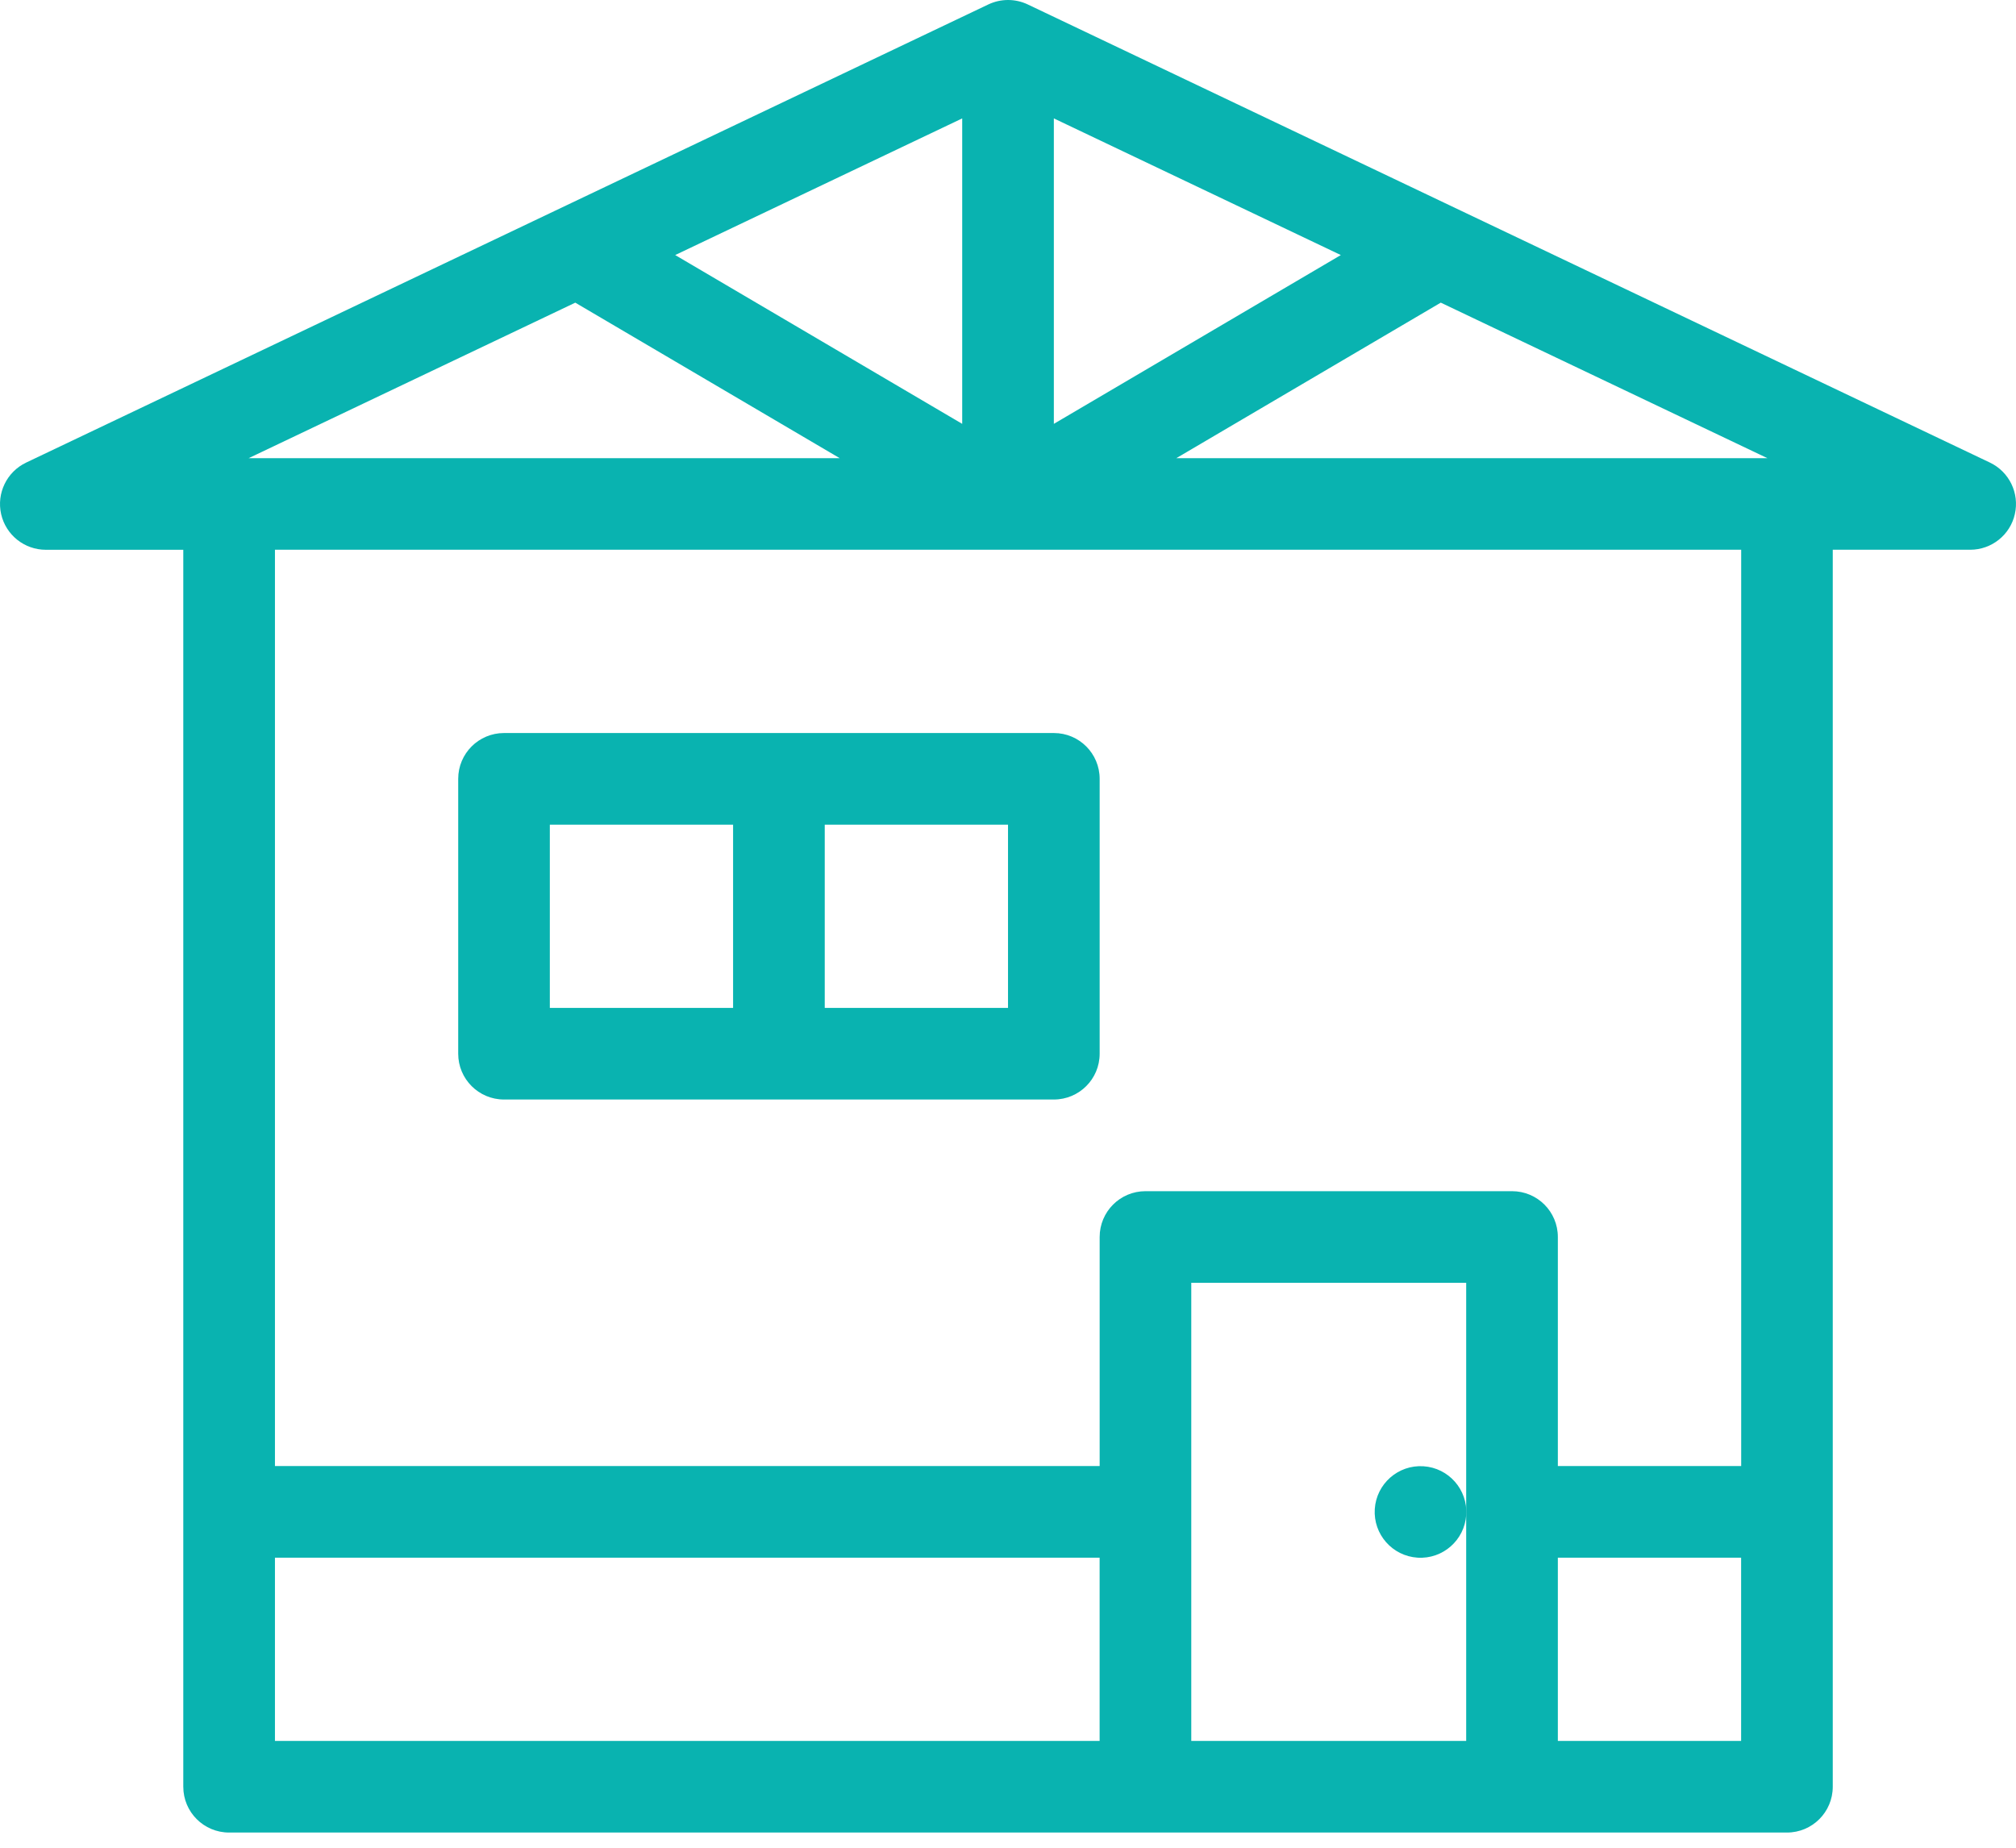
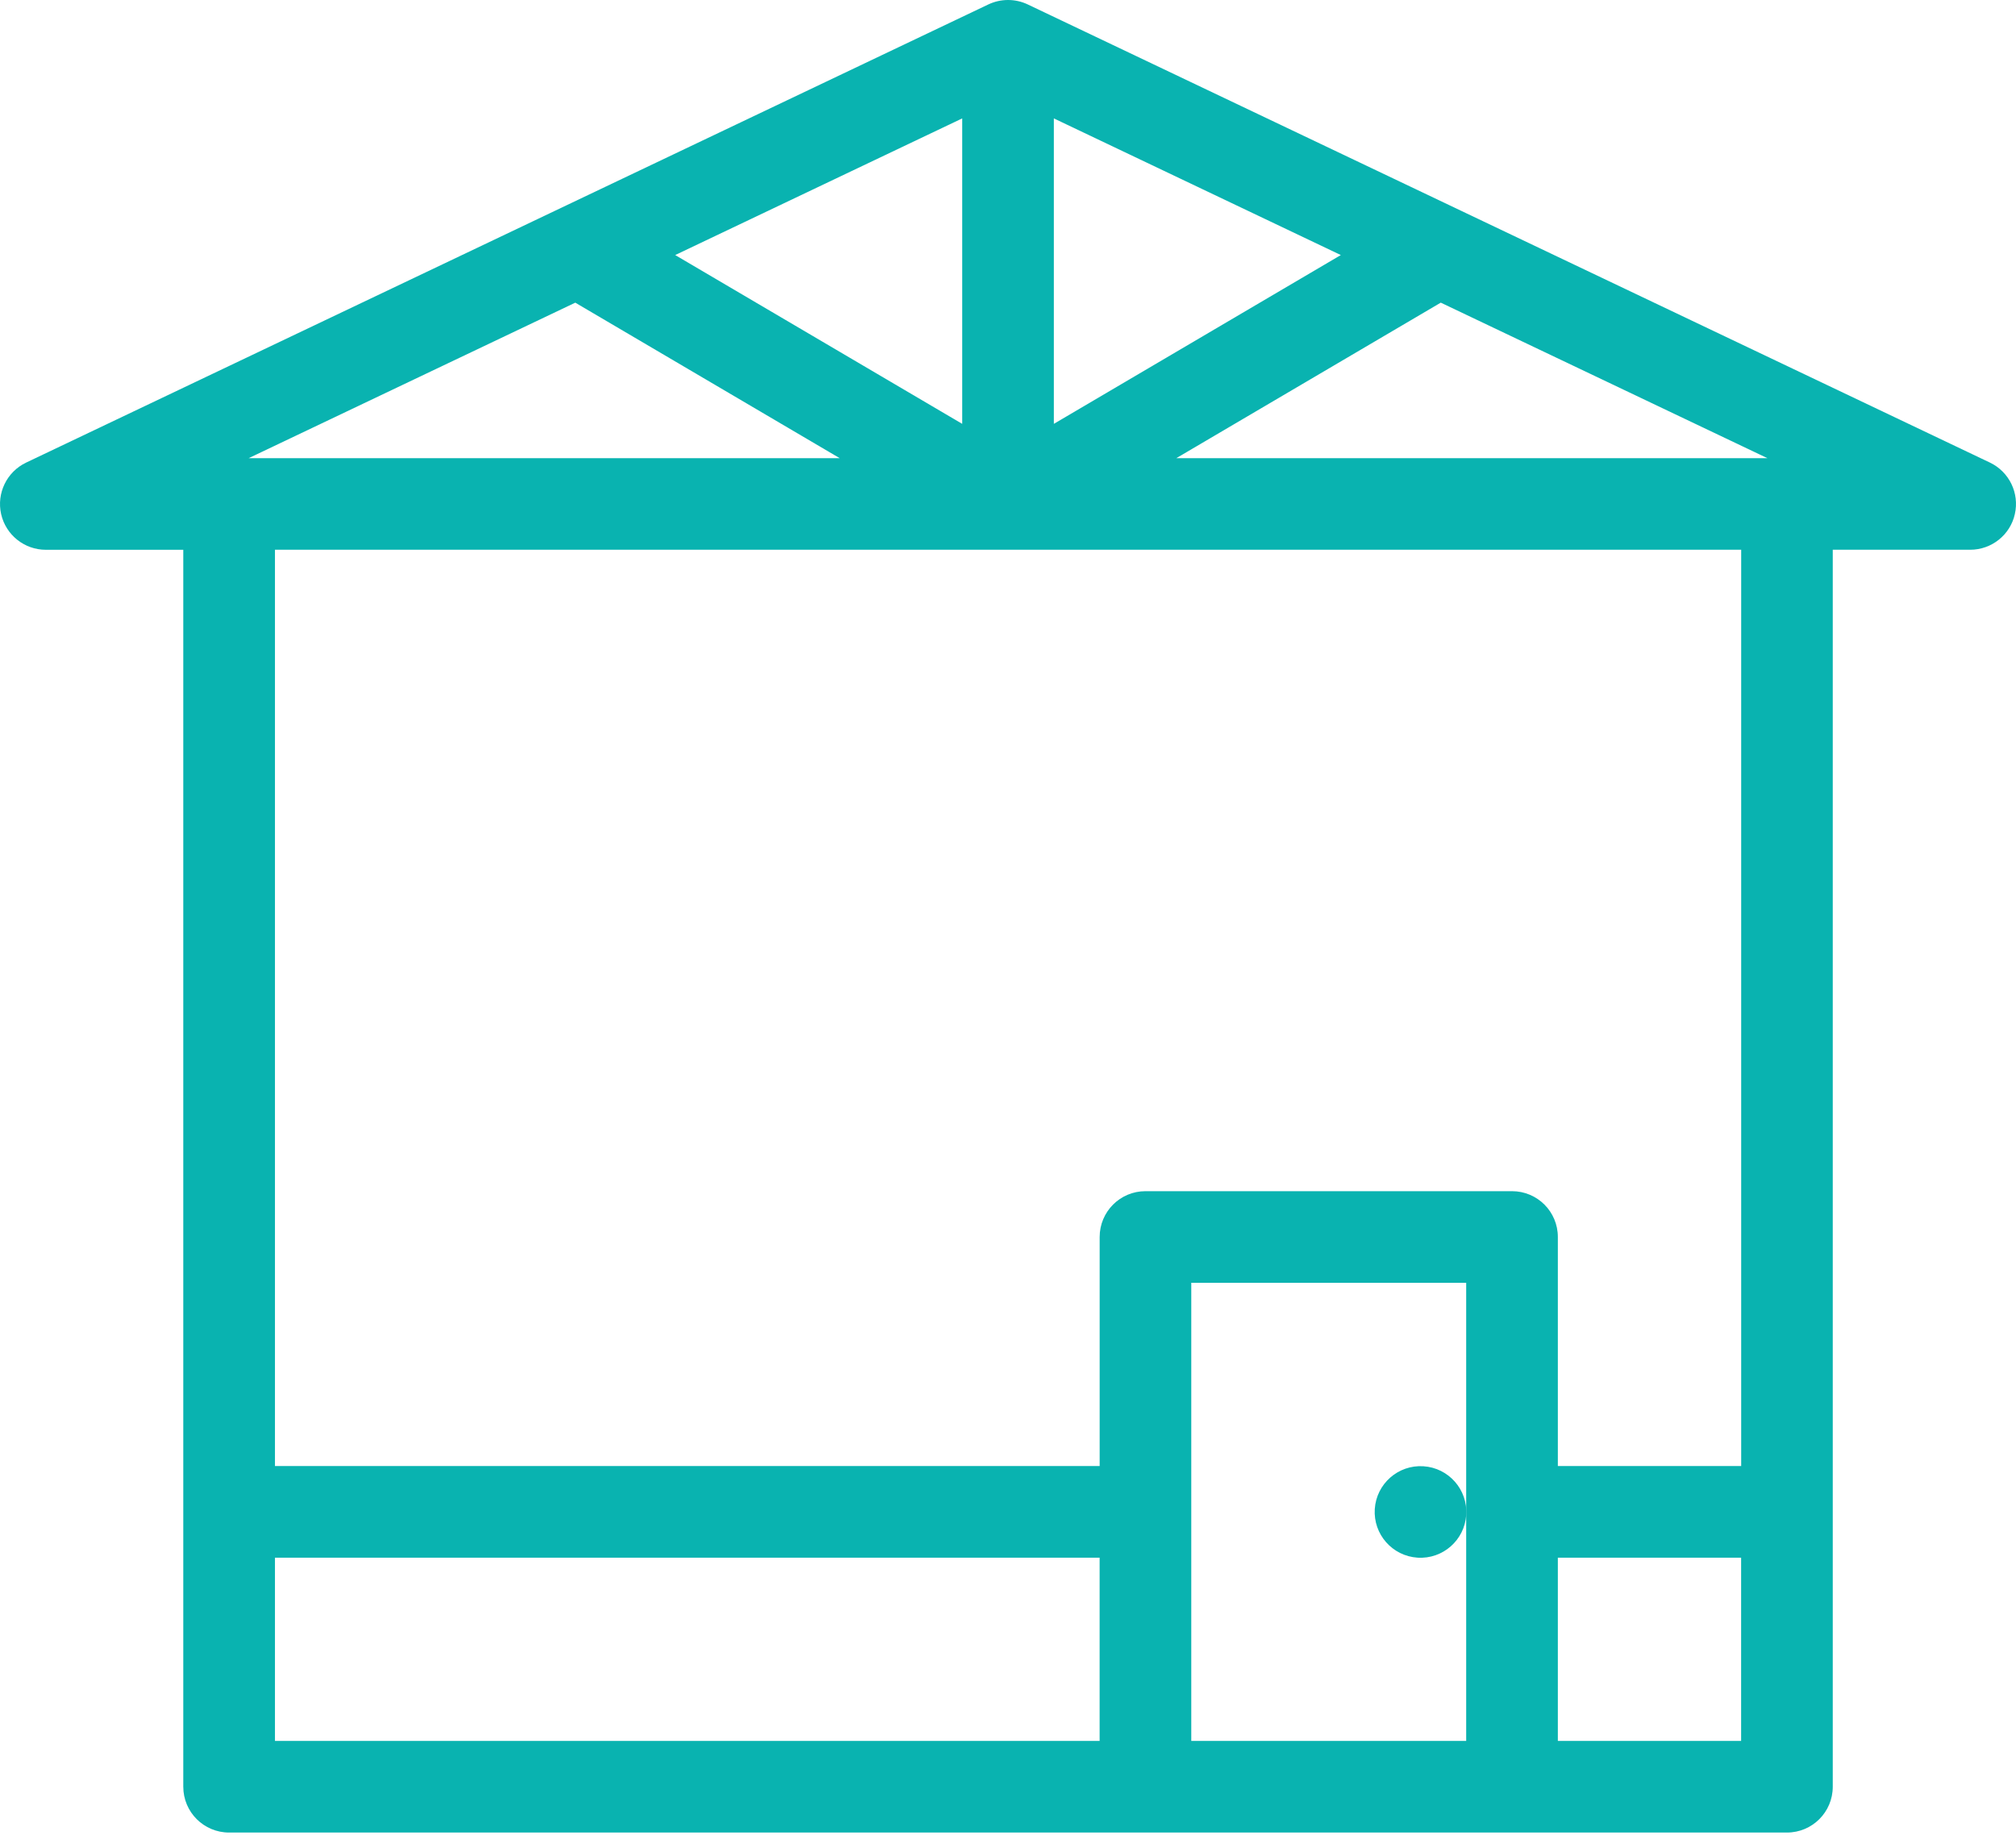
<svg xmlns="http://www.w3.org/2000/svg" width="120" height="110" viewBox="0 0 120 110" fill="none">
  <path d="M118.449 27.539L61.175 0.264C60.434 -0.088 59.571 -0.088 58.831 0.264L1.556 27.539C0.406 28.087 -0.213 29.361 0.067 30.605C0.349 31.847 1.452 32.73 2.728 32.73H10.91V106.369C10.91 107.876 12.129 109.096 13.637 109.096H106.366C107.874 109.096 109.093 107.876 109.093 106.369V32.728H117.275C118.547 32.728 119.656 31.845 119.932 30.603C120.214 29.359 119.597 28.087 118.445 27.537L118.449 27.539ZM62.729 7.049L79.811 15.184L62.729 25.233V7.049ZM57.274 25.233L40.19 15.184L57.274 7.049V25.233ZM85.76 18.017L105.204 27.277H70.017L85.76 18.017ZM34.241 18.017L49.984 27.277H14.799L34.245 18.017H34.241ZM16.361 92.734H65.454V103.642H16.366V92.734H16.361ZM70.909 103.642V76.369H87.273V103.642H70.909ZM92.729 103.642V92.734H103.638V103.642H92.729ZM103.638 87.278H92.729V73.641C92.729 72.133 91.51 70.914 90.002 70.914H68.183C66.675 70.914 65.456 72.133 65.456 73.641V87.278H16.366V32.728H103.642V87.276L103.638 87.278Z" fill="#09B3B0" />
-   <path d="M30.001 43.639C28.494 43.639 27.274 44.858 27.274 46.366V62.73C27.274 64.237 28.494 65.457 30.001 65.457H62.729C64.237 65.457 65.456 64.237 65.456 62.73V46.366C65.456 44.858 64.237 43.639 62.729 43.639H30.001ZM32.728 49.094H43.636V60.003H32.728V49.094ZM60.001 60.003H49.092V49.094H60.001V60.003Z" fill="#09B3B0" />
  <path d="M87.275 90.185C87.371 88.683 86.231 87.386 84.728 87.29C83.225 87.193 81.929 88.334 81.832 89.836C81.736 91.339 82.876 92.635 84.379 92.732C85.882 92.828 87.178 91.688 87.275 90.185Z" fill="#09B3B0" />
</svg>